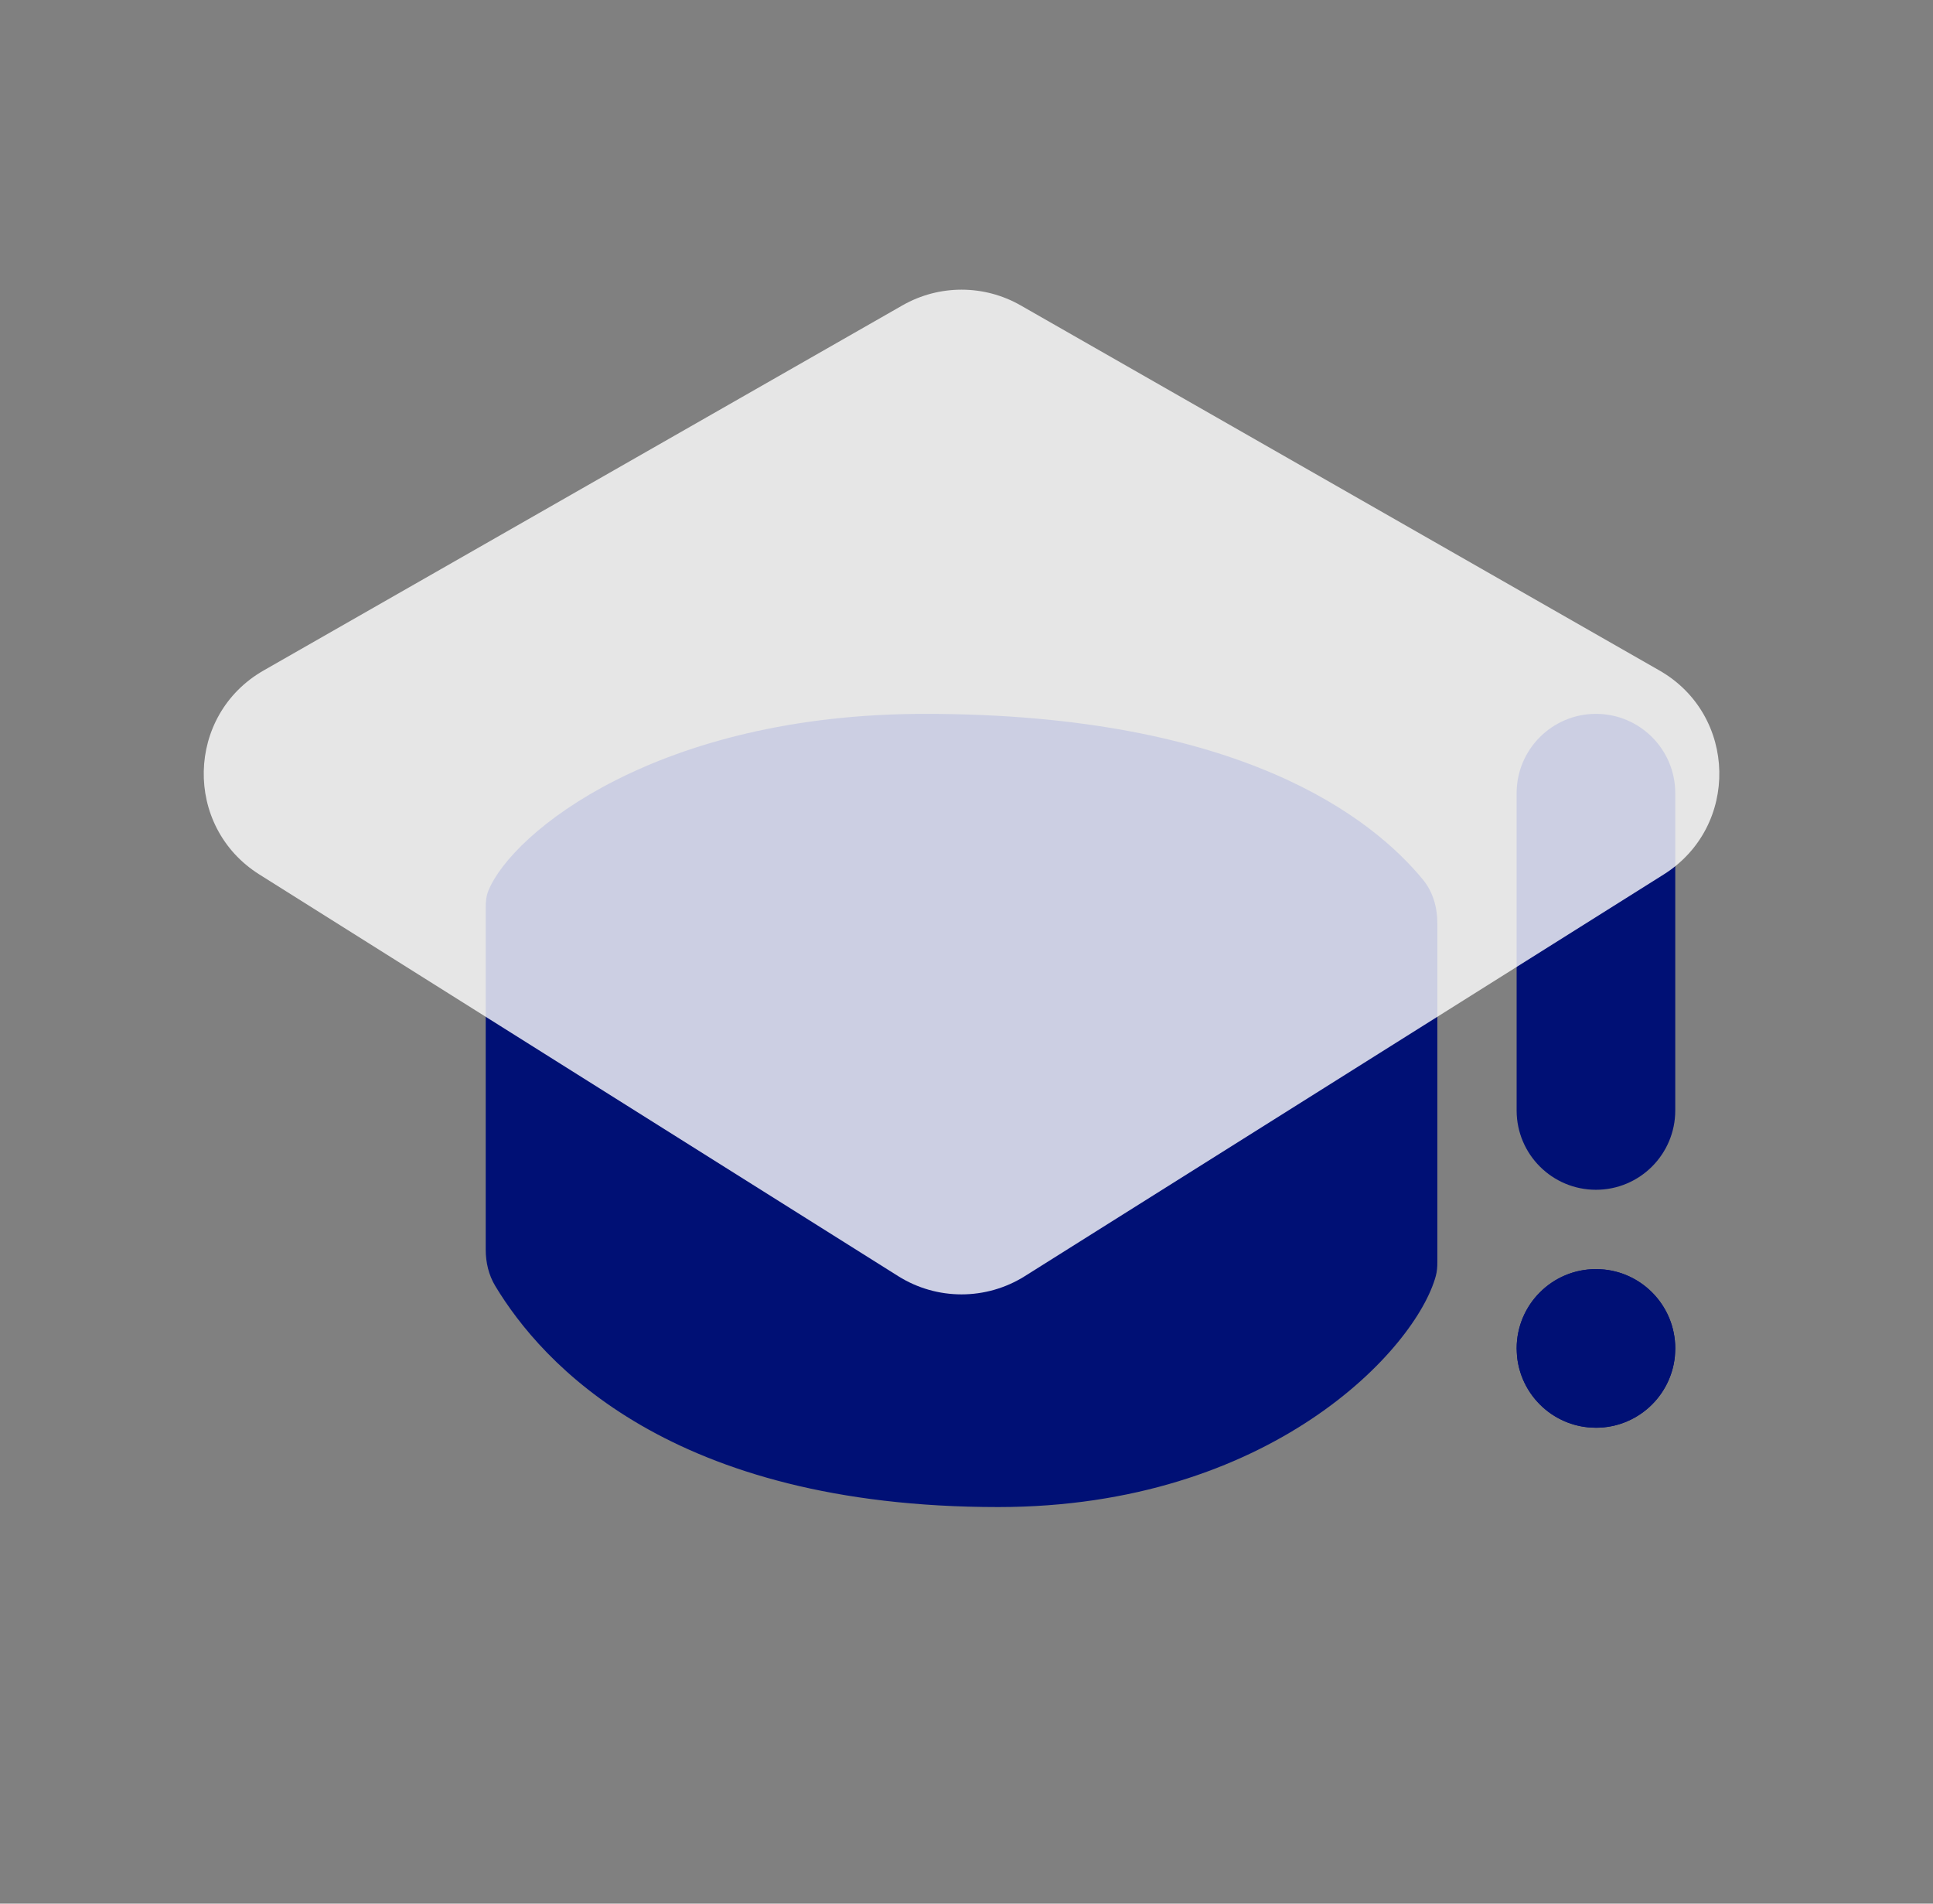
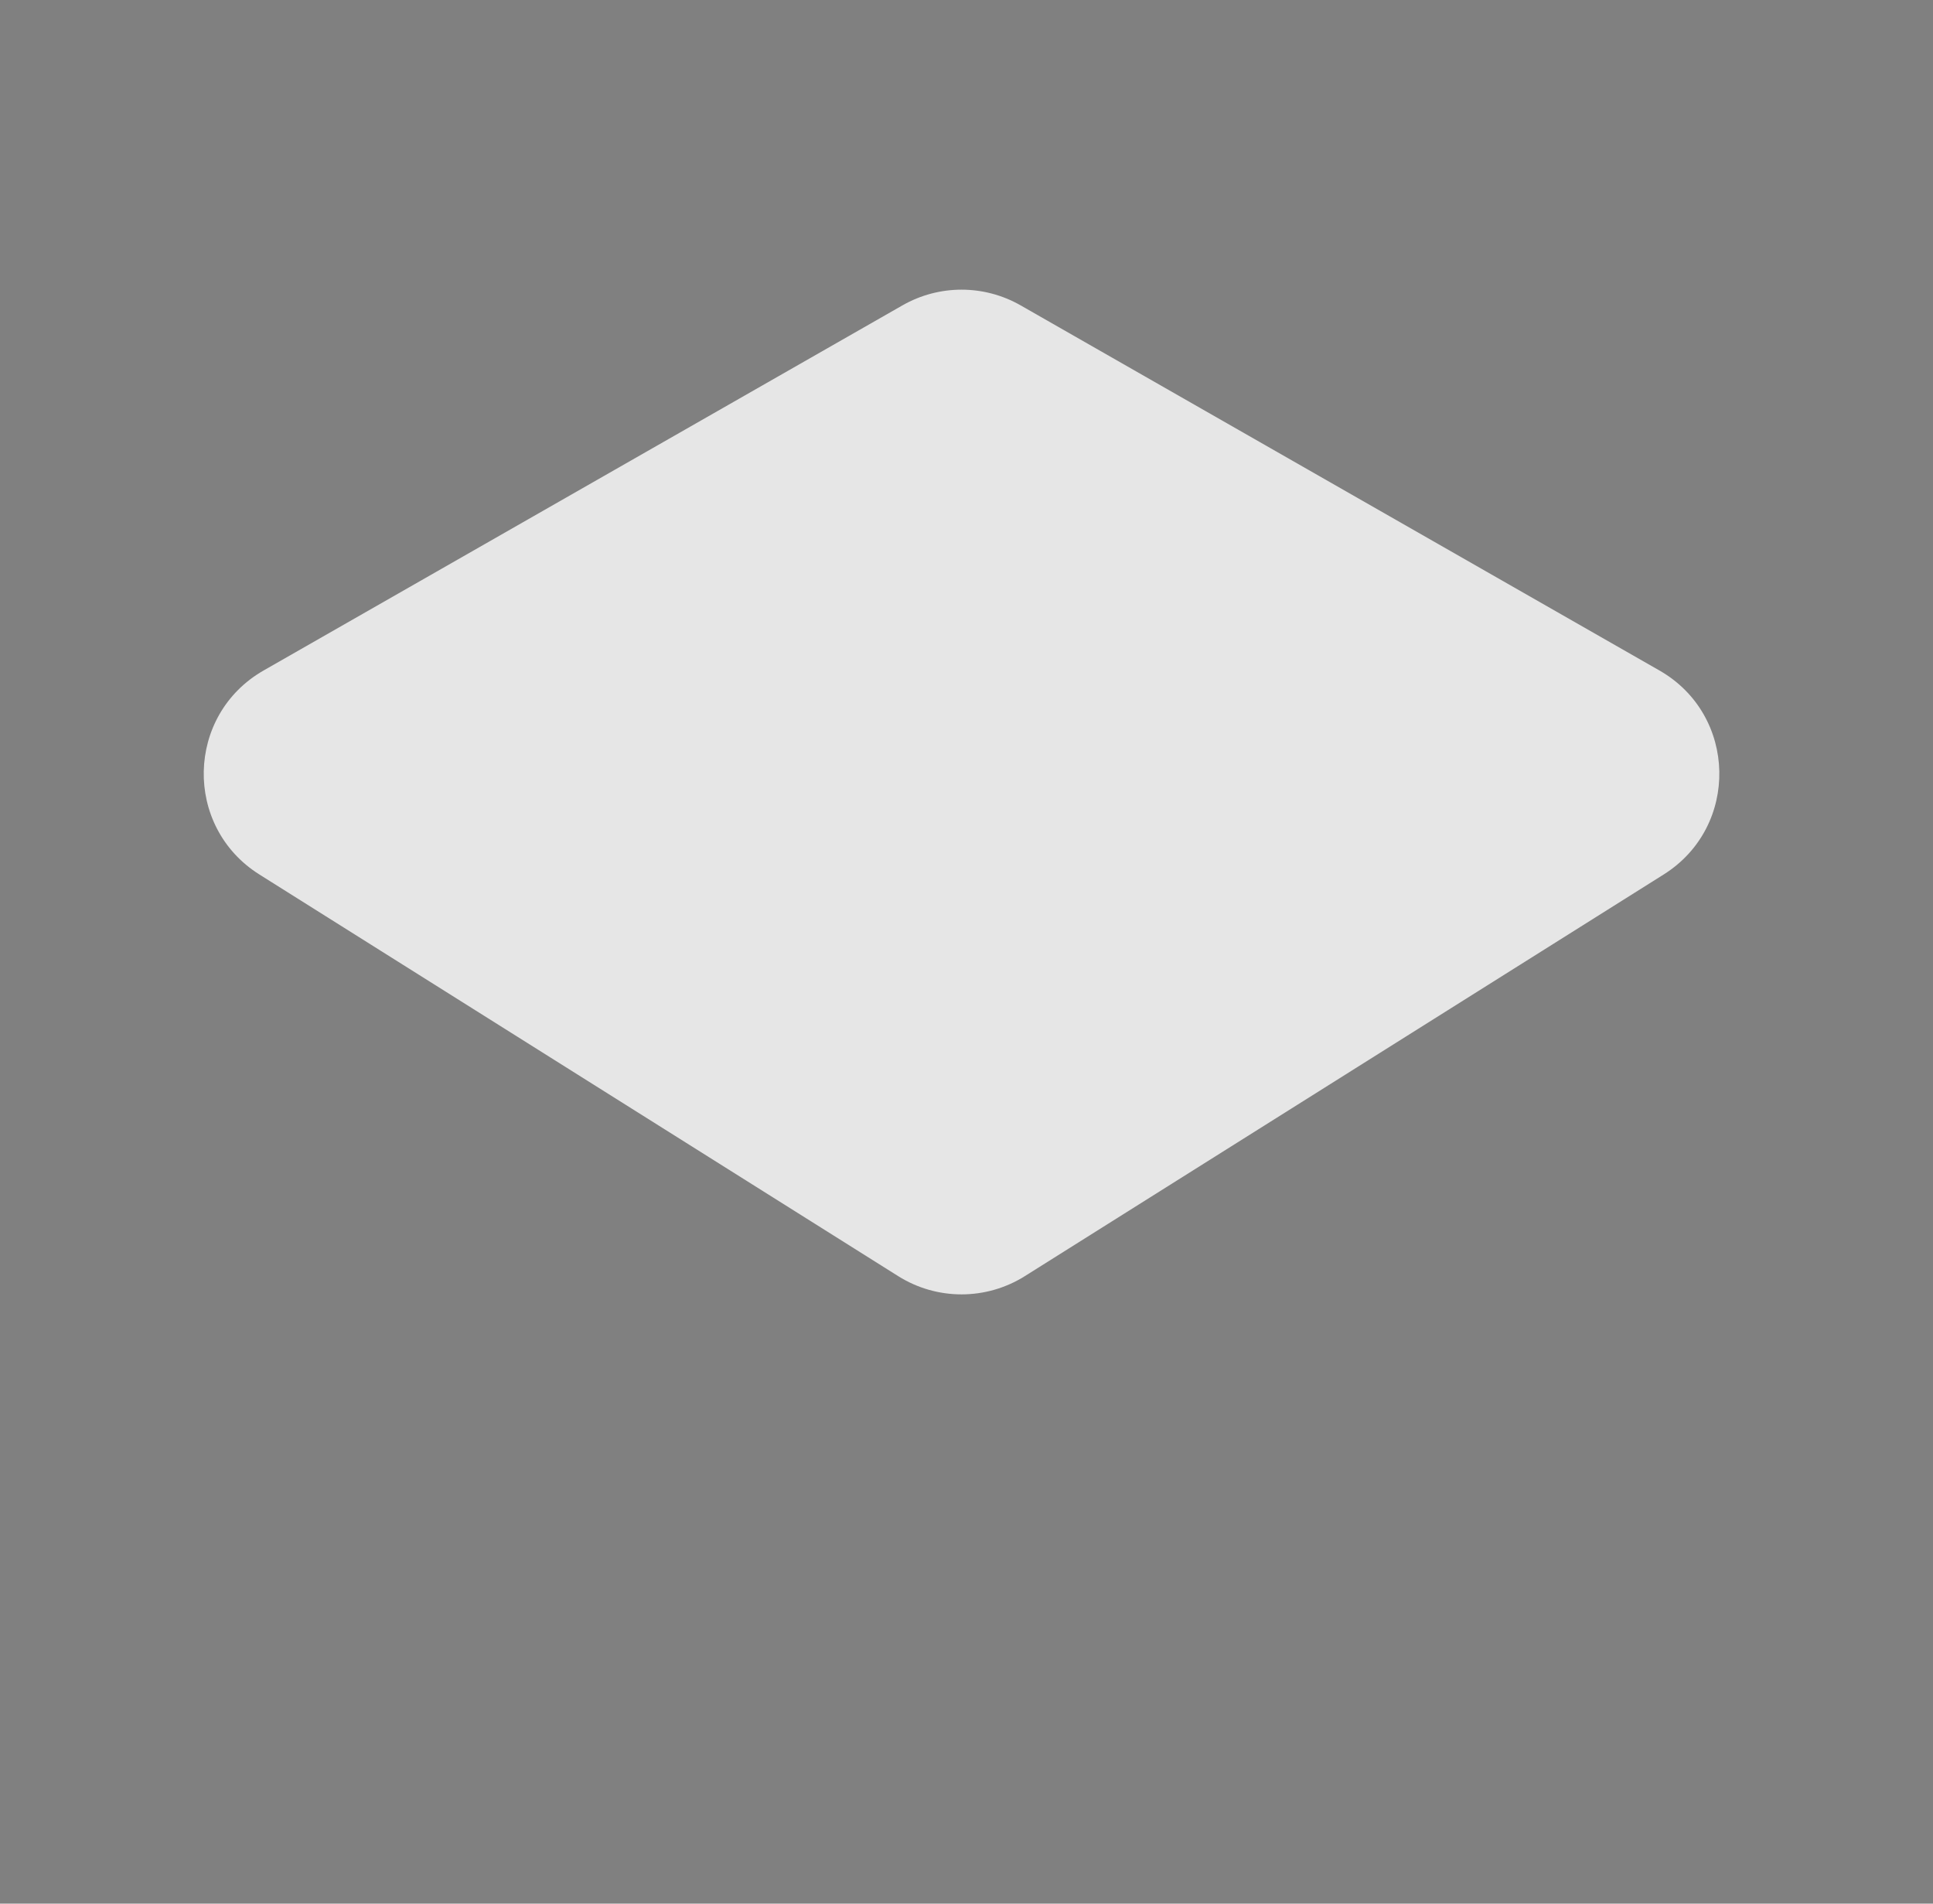
<svg xmlns="http://www.w3.org/2000/svg" width="65" height="64" viewBox="0 0 65 64" fill="none">
  <rect x="0" y="0" width="65" height="64" fill="#808080" stroke="none" />
-   <path d="M31.103 24C41.757 24 46.16 27.523 47.848 29.573C48.185 29.983 48.333 30.506 48.333 31.036V42.435C48.333 42.588 48.323 42.743 48.283 42.891C47.618 45.359 42.711 50.667 33.565 50.667C22.542 50.667 18.21 45.818 16.654 43.234C16.432 42.866 16.333 42.441 16.333 42.011V30.518C16.333 30.322 16.349 30.126 16.423 29.944C17.223 27.984 22.116 24 31.103 24Z" fill="#001075" />
-   <path d="M56.333 45.333C56.333 46.806 55.139 48 53.667 48C52.194 48 51 46.806 51 45.333C51 43.861 52.194 42.667 53.667 42.667C55.139 42.667 56.333 43.861 56.333 45.333Z" fill="#001075" />
-   <path d="M53.94 42.681C55.284 42.817 56.333 43.953 56.333 45.334L56.32 45.606C56.183 46.951 55.047 48 53.667 48L53.394 47.986C52.139 47.859 51.142 46.861 51.014 45.606L51 45.334C51 43.861 52.194 42.667 53.667 42.667L53.94 42.681Z" fill="#001075" />
-   <path d="M53.666 24C55.139 24 56.333 25.194 56.333 26.666V37.333C56.333 38.806 55.139 40 53.666 40C52.194 40 50.999 38.806 50.999 37.333V26.666C51 25.194 52.194 24 53.666 24Z" fill="#001075" />
  <path opacity="0.8" d="M30.349 10.265C31.578 9.563 33.088 9.563 34.318 10.265L55.8 22.541C58.423 24.039 58.501 27.792 55.944 29.4L34.461 42.904C33.16 43.721 31.505 43.721 30.204 42.904L8.722 29.4C6.165 27.792 6.244 24.039 8.865 22.541L30.349 10.265Z" fill="white" />
</svg>